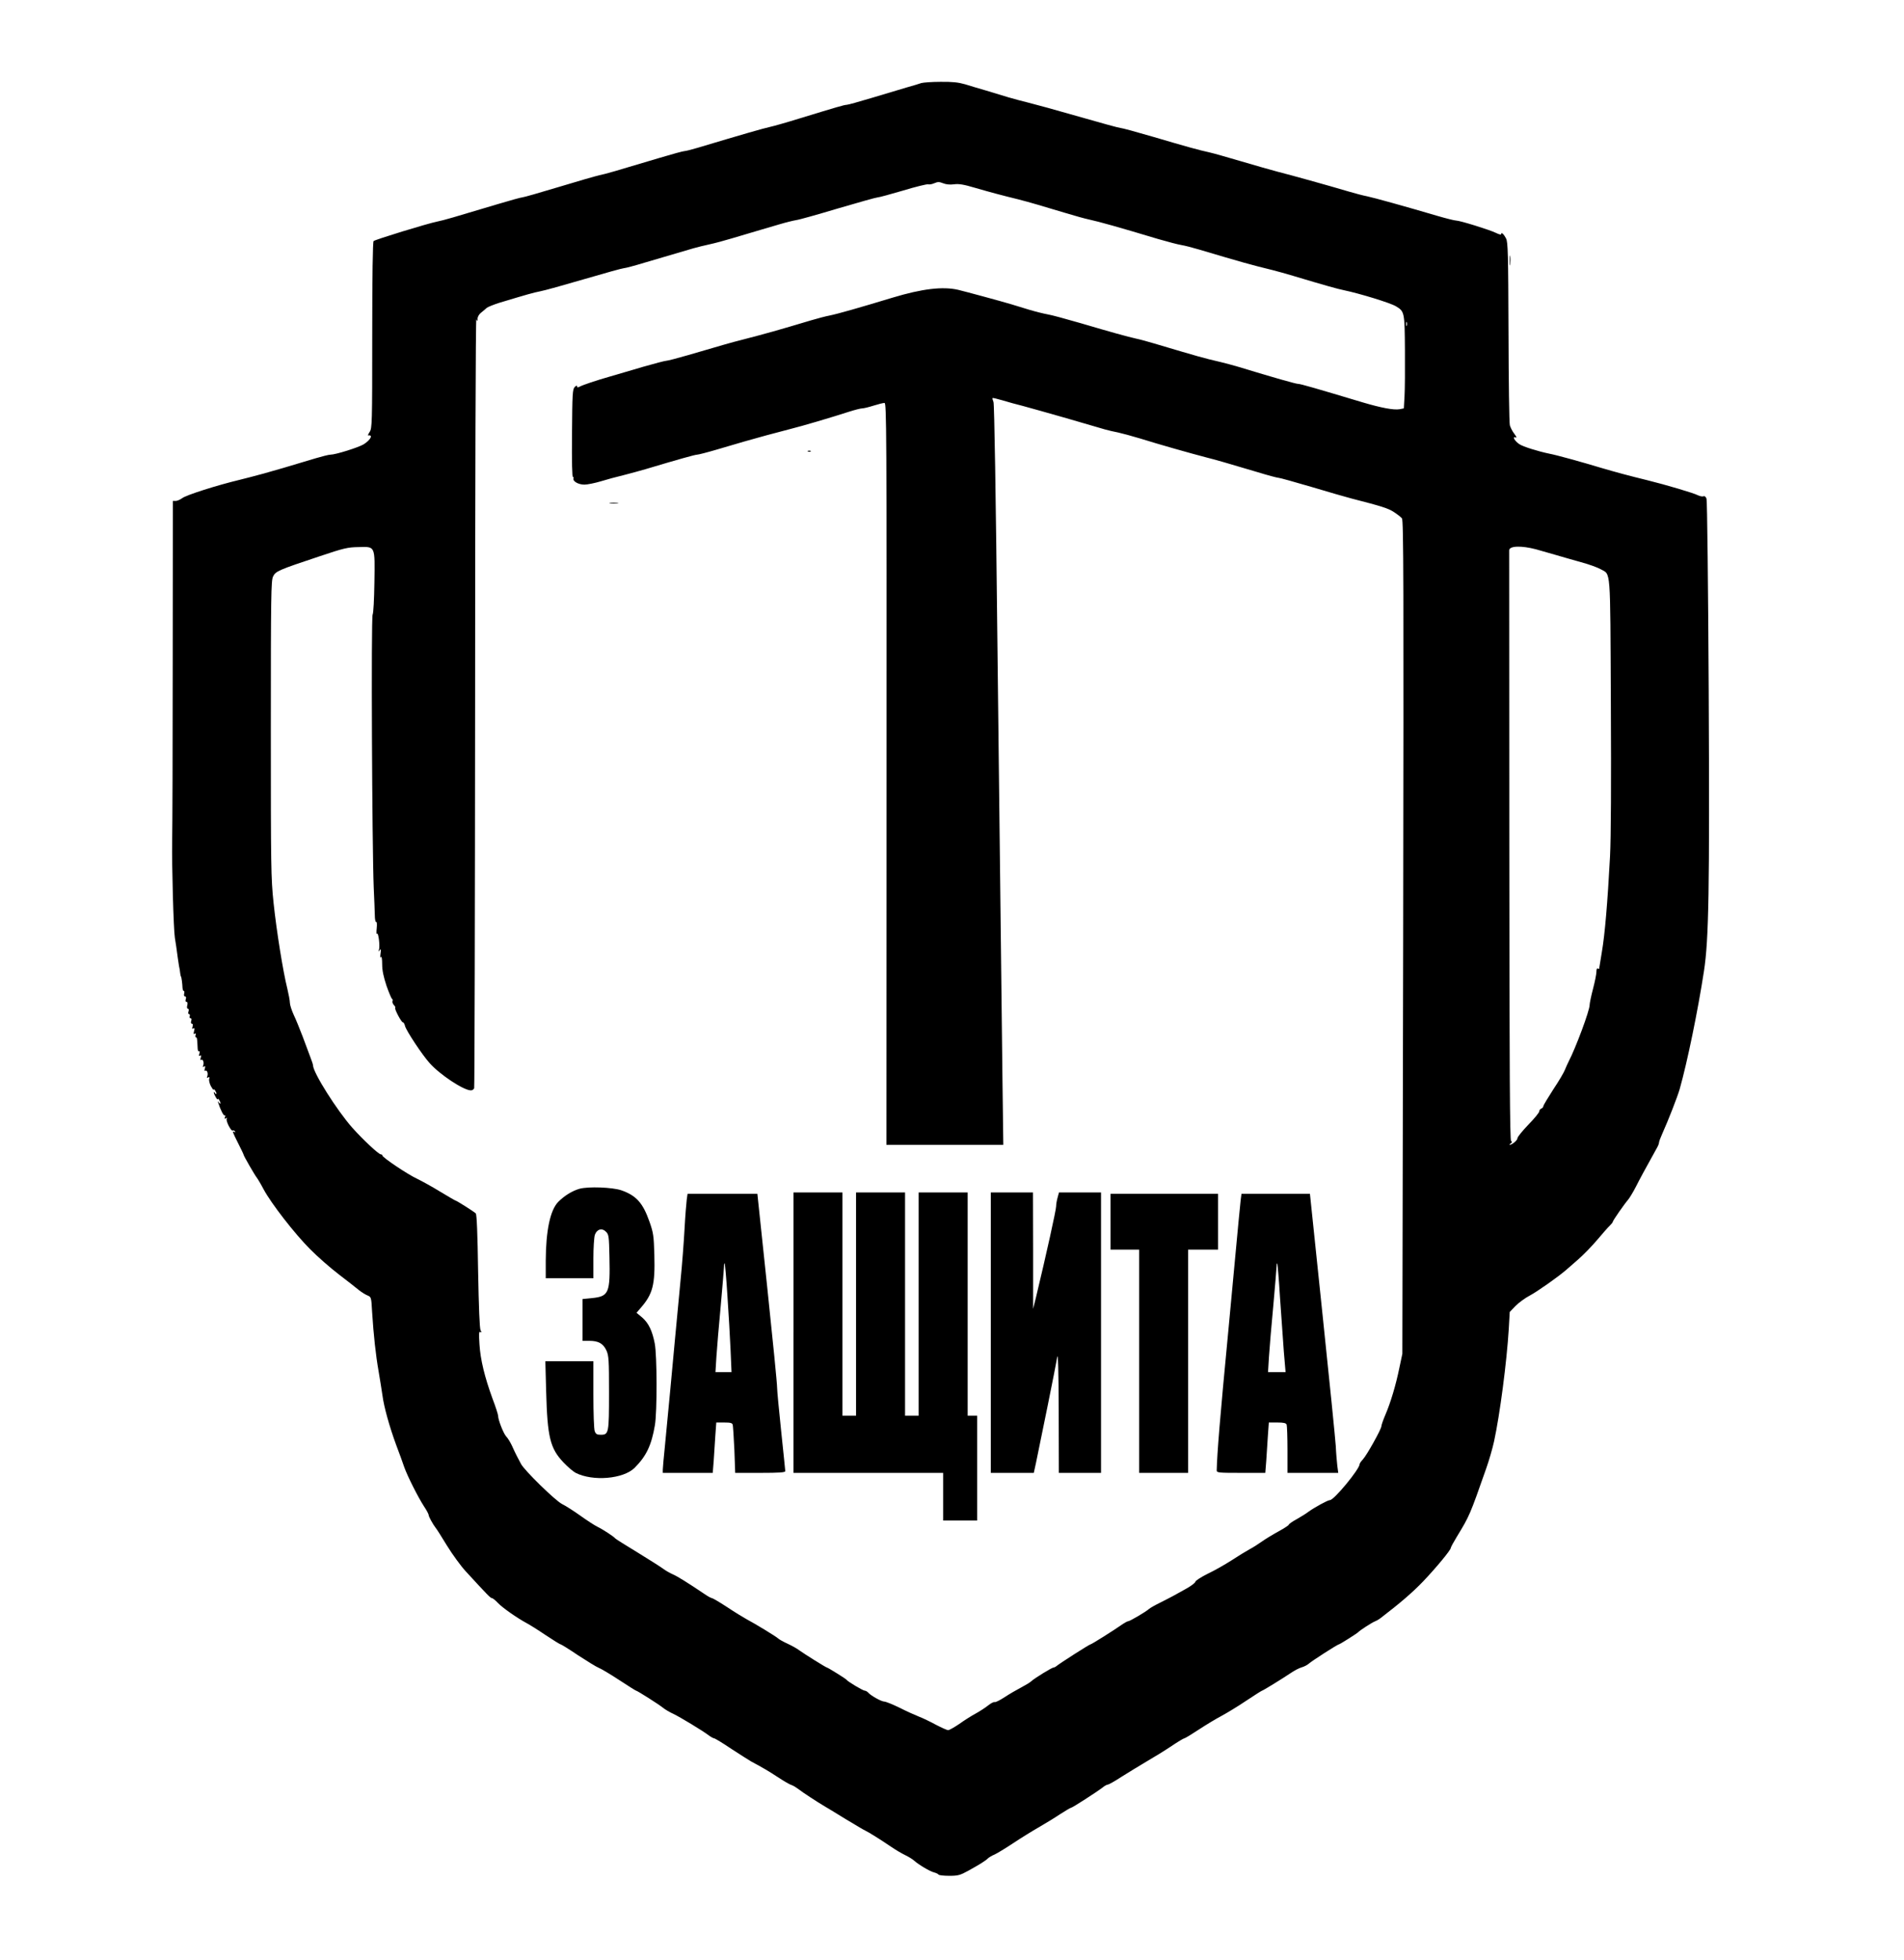
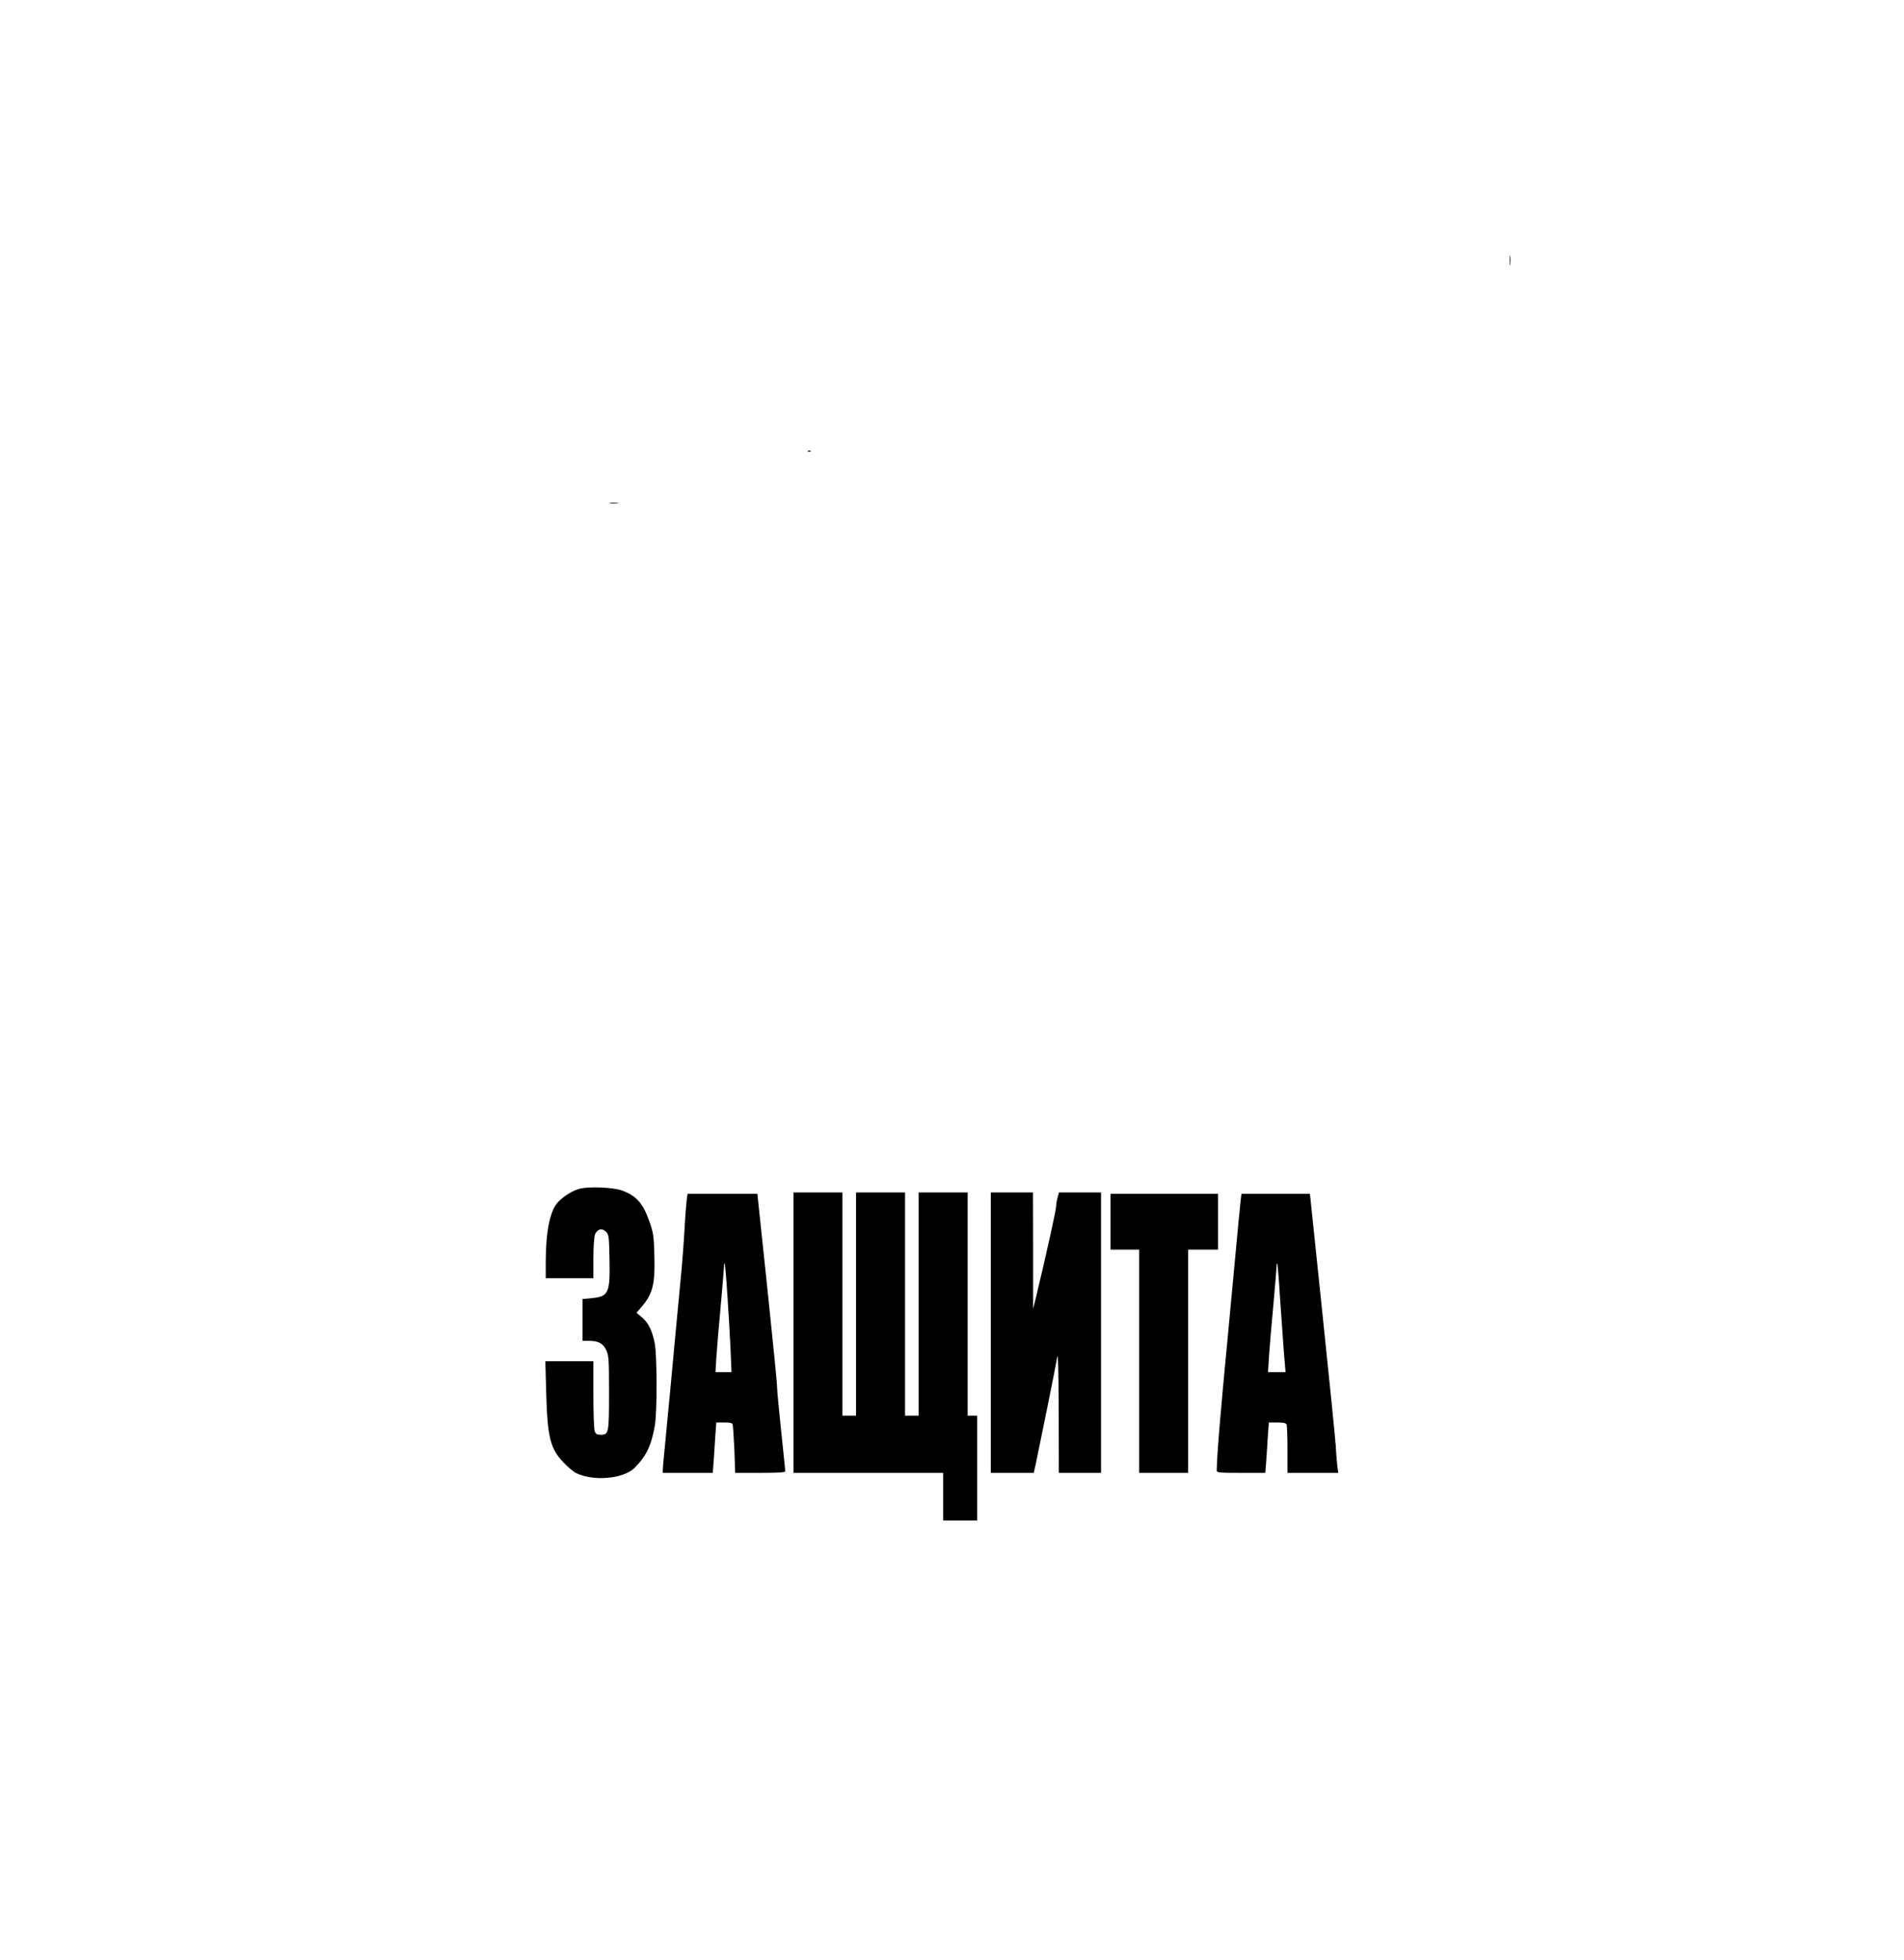
<svg xmlns="http://www.w3.org/2000/svg" version="1.1" width="1399pt" height="1440pt">
  <svg version="1.0" width="1399pt" height="1440pt" viewBox="0 0 1399 1440" preserveAspectRatio="xMidYMid meet">
    <g transform="translate(0,1440) scale(0.1,-0.1)" fill="#000000" stroke="none">
-       <path d="M6770 13790 c-14 -5 -63 -20 -110 -33 -47 -14 -161 -48 -254 -76 -93 -28 -176 -51 -185 -51 -17 0 -71 -16 -346 -100 -93 -29 -192 -57 -220 -63 -43 -9 -196 -53 -530 -153 -44 -13 -87 -24 -96 -24 -9 0 -90 -22 -180 -49 -338 -101 -395 -118 -444 -128 -27 -6 -163 -45 -301 -87 -139 -42 -258 -76 -267 -76 -8 0 -88 -22 -178 -49 -337 -101 -395 -118 -444 -128 -75 -15 -459 -133 -470 -144 -6 -7 -10 -250 -10 -692 0 -653 -1 -683 -19 -710 -10 -15 -15 -27 -10 -26 37 7 17 -33 -34 -65 -38 -23 -206 -76 -244 -76 -12 0 -60 -12 -107 -26 -226 -68 -284 -85 -381 -112 -58 -16 -139 -37 -180 -47 -163 -39 -394 -112 -422 -135 -15 -11 -36 -20 -47 -20 l-21 0 -1 -1167 c0 -643 -2 -1242 -4 -1333 -3 -177 10 -652 20 -710 6 -35 14 -90 21 -145 2 -16 6 -43 9 -60 4 -16 8 -41 9 -55 2 -14 5 -25 6 -25 3 0 10 -51 11 -82 1 -13 5 -23 9 -23 5 0 6 -9 3 -20 -3 -12 0 -20 7 -20 7 0 9 -8 5 -20 -4 -12 -2 -20 5 -20 8 0 10 -9 6 -25 -4 -15 -2 -25 4 -25 7 0 9 -8 5 -20 -4 -11 -2 -20 4 -20 6 0 8 -7 5 -15 -4 -8 -1 -15 6 -15 7 0 9 -8 5 -20 -4 -12 -2 -20 5 -20 7 0 9 -8 5 -21 -5 -16 -4 -19 5 -14 10 6 11 1 6 -19 -5 -20 -4 -26 5 -20 9 5 10 2 6 -9 -3 -10 -2 -17 2 -17 9 0 10 -11 13 -77 0 -18 5 -30 11 -26 5 3 6 -3 2 -17 -5 -16 -4 -20 5 -15 9 5 10 1 5 -15 -4 -14 -3 -20 3 -16 13 8 23 -19 15 -41 -5 -11 -3 -14 6 -8 10 6 11 2 6 -15 -4 -14 -3 -20 3 -16 13 8 23 -19 15 -41 -5 -11 -3 -14 6 -8 10 5 12 2 8 -11 -3 -11 3 -35 13 -54 11 -19 19 -30 20 -25 0 13 20 -16 20 -30 0 -5 -5 -3 -10 5 -5 8 -10 11 -9 5 0 -14 28 -62 29 -50 0 13 20 -16 20 -30 0 -5 -5 -3 -11 5 -10 13 -10 13 -6 0 17 -53 40 -99 48 -94 5 3 6 -3 2 -12 -5 -13 -3 -15 7 -9 9 5 11 4 6 -3 -9 -14 32 -95 44 -87 5 3 12 0 16 -6 4 -8 3 -9 -4 -5 -18 11 -15 3 28 -83 22 -43 40 -81 40 -84 0 -8 82 -150 96 -167 7 -9 30 -47 51 -87 55 -103 228 -326 341 -439 54 -55 150 -139 213 -187 63 -48 129 -100 147 -115 18 -14 46 -32 61 -38 29 -12 29 -13 35 -121 11 -172 27 -319 48 -438 10 -60 23 -139 28 -175 11 -85 51 -229 101 -365 23 -60 50 -135 60 -165 24 -66 99 -216 145 -287 19 -28 34 -57 34 -64 0 -11 33 -70 52 -94 5 -5 42 -63 82 -129 40 -65 102 -150 137 -188 157 -171 183 -198 193 -198 7 0 27 -17 46 -37 34 -35 136 -107 210 -147 19 -10 82 -49 138 -87 57 -38 107 -69 112 -69 4 0 61 -35 126 -79 66 -43 135 -86 155 -94 20 -8 88 -49 152 -91 64 -42 118 -76 121 -76 8 0 168 -101 198 -126 15 -12 48 -32 75 -44 52 -25 209 -120 259 -157 17 -13 36 -23 41 -23 6 0 64 -35 129 -79 66 -43 131 -84 145 -92 86 -46 122 -67 194 -114 44 -29 90 -56 103 -59 12 -4 34 -18 50 -30 23 -19 139 -95 192 -126 8 -4 75 -45 148 -90 73 -44 140 -84 150 -88 20 -9 105 -61 187 -117 33 -23 81 -51 106 -63 25 -12 54 -30 65 -40 32 -29 117 -80 147 -87 15 -4 30 -11 33 -16 3 -5 38 -9 78 -9 66 0 80 4 142 38 81 45 124 71 144 91 8 7 29 20 47 27 18 8 79 45 135 82 57 38 141 90 188 117 47 27 118 70 158 97 41 26 77 48 82 48 9 0 189 116 232 149 14 12 31 21 38 21 6 0 53 26 103 59 51 32 135 83 187 114 52 30 133 80 179 111 46 31 88 56 93 56 5 0 53 29 106 64 53 35 128 80 166 100 37 20 119 69 181 111 62 41 115 75 118 75 6 0 143 84 210 129 26 18 62 37 80 42 18 5 42 17 53 27 22 20 212 142 221 142 7 0 135 81 143 90 11 13 100 70 122 79 13 5 32 16 43 25 144 110 236 190 311 268 96 101 204 231 204 247 0 5 20 42 45 83 92 151 95 157 215 500 21 59 47 149 58 200 43 198 93 582 108 826 l7 124 42 44 c24 24 71 59 106 77 53 28 211 139 269 190 8 7 47 41 86 75 39 34 102 99 140 144 38 45 79 92 92 104 12 12 22 24 22 28 0 9 86 132 113 163 10 12 36 54 57 95 31 62 67 127 156 288 8 14 14 30 14 37 0 7 11 36 24 65 43 95 112 272 128 328 56 198 134 578 178 865 36 233 42 596 35 2064 -4 761 -11 1395 -16 1407 -5 15 -14 22 -23 18 -8 -3 -27 1 -43 9 -29 15 -230 75 -368 109 -139 34 -227 58 -330 88 -163 49 -337 97 -390 107 -83 17 -195 52 -221 70 -32 20 -55 59 -30 50 13 -5 11 1 -7 26 -14 17 -28 46 -33 62 -5 17 -9 325 -10 686 -2 575 -4 661 -18 687 -17 33 -36 50 -36 32 0 -6 -16 -2 -38 9 -44 22 -265 91 -294 91 -10 0 -71 15 -136 34 -234 69 -468 134 -517 144 -27 5 -88 21 -135 35 -148 44 -432 123 -520 145 -47 12 -168 47 -270 77 -102 30 -207 60 -235 66 -74 16 -165 41 -412 114 -123 36 -230 65 -240 65 -10 0 -148 38 -308 84 -159 46 -324 91 -365 101 -41 10 -109 28 -150 40 -41 13 -115 35 -165 50 -49 14 -119 35 -154 46 -49 14 -92 19 -180 18 -64 0 -127 -5 -141 -9z m239 -744 c36 5 72 -1 156 -26 114 -33 204 -57 315 -84 36 -9 101 -27 145 -40 44 -13 136 -41 205 -61 69 -21 145 -42 170 -47 78 -17 221 -57 510 -144 69 -20 145 -40 170 -44 25 -4 83 -19 130 -33 316 -94 384 -113 540 -151 36 -9 103 -28 150 -42 240 -72 330 -97 375 -106 115 -24 341 -93 382 -118 63 -38 64 -43 66 -322 1 -139 0 -292 -3 -340 l-5 -88 -30 -6 c-43 -8 -137 10 -272 50 -347 104 -457 136 -475 136 -17 0 -182 47 -438 125 -41 12 -100 28 -130 35 -133 31 -146 35 -490 137 -47 14 -105 30 -130 35 -64 14 -186 48 -410 114 -107 31 -217 61 -244 65 -28 5 -88 20 -135 34 -47 14 -106 32 -131 40 -77 23 -332 92 -390 106 -113 26 -264 8 -480 -57 -244 -74 -405 -120 -465 -132 -27 -5 -88 -21 -135 -35 -241 -72 -325 -96 -515 -145 -79 -20 -109 -29 -390 -111 -77 -22 -148 -41 -158 -41 -10 0 -86 -20 -170 -44 -83 -25 -192 -56 -242 -71 -105 -30 -201 -62 -227 -76 -13 -7 -18 -6 -18 3 0 8 -6 6 -17 -5 -16 -16 -18 -48 -20 -343 -2 -209 1 -323 7 -319 5 3 7 0 4 -8 -8 -22 35 -47 80 -47 22 0 76 11 120 24 45 14 119 34 166 45 47 12 121 32 165 45 234 70 362 106 377 106 9 0 72 16 140 36 68 20 161 47 208 61 97 28 219 61 335 91 86 21 312 88 435 128 41 13 84 24 95 24 11 0 49 9 83 20 35 11 71 20 81 20 15 0 16 -181 15 -2725 l-1 -2725 430 0 429 0 -6 463 c-7 562 -11 927 -37 3194 -12 1131 -23 1782 -29 1799 -6 15 -9 28 -7 30 2 2 35 -6 73 -17 38 -12 105 -30 149 -41 44 -12 188 -52 320 -90 132 -39 260 -76 285 -83 25 -7 68 -17 95 -22 28 -6 102 -26 165 -45 137 -43 364 -107 475 -136 83 -21 155 -42 387 -111 75 -23 143 -41 152 -41 9 0 116 -30 239 -66 122 -37 256 -75 297 -86 226 -58 269 -72 311 -99 25 -16 52 -37 60 -47 12 -14 13 -469 9 -3077 l-6 -3060 -22 -104 c-26 -127 -64 -254 -103 -345 -16 -37 -29 -75 -29 -83 0 -21 -107 -213 -136 -244 -13 -14 -24 -29 -24 -35 0 -36 -188 -264 -218 -264 -16 0 -114 -54 -157 -85 -16 -13 -56 -37 -87 -55 -32 -17 -58 -36 -58 -40 0 -5 -34 -27 -76 -50 -42 -23 -98 -57 -123 -75 -25 -18 -66 -44 -91 -57 -25 -14 -83 -49 -130 -80 -47 -30 -125 -75 -174 -98 -49 -24 -91 -51 -93 -60 -2 -9 -34 -33 -71 -53 -37 -20 -78 -43 -92 -51 -14 -8 -56 -29 -93 -48 -37 -18 -76 -40 -85 -48 -23 -21 -141 -90 -153 -90 -5 0 -22 -9 -37 -19 -67 -47 -232 -151 -240 -151 -8 0 -225 -139 -249 -159 -7 -6 -17 -11 -22 -11 -12 0 -139 -78 -164 -101 -9 -9 -43 -29 -75 -46 -31 -16 -86 -48 -121 -71 -35 -23 -68 -39 -73 -36 -5 3 -27 -8 -47 -24 -21 -17 -63 -44 -92 -60 -30 -16 -84 -50 -120 -76 -37 -25 -74 -46 -82 -46 -9 0 -48 18 -89 39 -40 22 -96 49 -125 60 -28 11 -93 40 -144 66 -51 25 -101 45 -112 45 -21 0 -99 44 -117 65 -7 8 -19 15 -26 15 -13 0 -124 66 -134 80 -5 8 -138 90 -144 90 -7 0 -168 101 -201 125 -16 13 -56 35 -88 50 -31 14 -63 32 -70 39 -13 13 -167 107 -233 142 -24 13 -89 53 -143 89 -55 36 -105 65 -110 65 -6 0 -30 13 -53 29 -126 85 -202 132 -235 146 -20 9 -51 26 -68 39 -17 13 -102 67 -190 121 -88 53 -162 100 -165 104 -9 13 -94 68 -130 85 -19 9 -75 45 -125 81 -49 35 -110 74 -135 86 -50 25 -278 248 -302 295 -8 16 -22 43 -31 59 -9 17 -25 51 -36 76 -12 25 -30 55 -42 67 -20 22 -59 121 -59 151 0 9 -18 66 -41 126 -58 159 -89 286 -96 399 -5 78 -4 98 6 91 10 -6 11 -3 2 13 -7 14 -13 164 -18 434 -4 278 -10 416 -17 424 -13 13 -141 94 -148 94 -3 0 -54 30 -114 66 -60 37 -137 79 -170 95 -66 30 -254 156 -254 170 0 5 -6 9 -12 9 -17 1 -130 107 -209 195 -114 129 -289 406 -289 459 0 6 -9 33 -20 61 -10 27 -36 95 -56 150 -21 55 -50 127 -66 160 -15 33 -28 73 -28 88 0 16 -9 63 -19 105 -31 123 -79 421 -101 630 -19 183 -20 257 -20 1278 0 982 2 1087 16 1118 19 40 38 48 344 150 176 59 205 66 285 67 124 3 120 13 116 -260 -2 -127 -7 -224 -13 -236 -12 -20 -4 -1716 8 -2005 4 -80 7 -170 8 -202 0 -31 5 -54 10 -51 5 4 7 -17 4 -46 -3 -29 -2 -47 2 -41 10 16 23 -90 15 -115 -6 -17 -5 -18 5 -5 9 12 11 7 6 -25 -3 -24 -2 -35 3 -26 5 8 9 -11 9 -52 0 -46 10 -92 32 -159 18 -51 36 -94 41 -96 4 -2 6 -9 3 -16 -3 -8 2 -20 10 -29 8 -8 13 -17 10 -20 -8 -7 45 -107 56 -107 5 0 13 -12 16 -27 9 -35 125 -211 182 -274 76 -85 249 -199 302 -199 10 0 21 7 24 16 3 9 6 1288 7 2842 0 1586 4 2818 9 2807 8 -18 9 -18 9 5 1 15 12 33 28 45 14 11 32 26 39 33 8 7 48 23 91 37 212 64 252 75 302 85 29 5 176 46 326 90 150 44 280 80 290 80 9 0 78 18 153 41 131 39 248 73 357 105 28 8 81 21 118 29 38 8 112 28 165 44 54 16 135 40 182 54 47 14 123 36 170 50 47 14 101 27 120 30 19 2 158 41 308 86 150 44 281 81 291 81 10 0 94 23 186 50 92 28 175 48 184 46 9 -3 30 1 46 8 25 11 36 11 64 0 22 -9 51 -12 80 -8z m3328 -1038 c-3 -7 -5 -2 -5 12 0 14 2 19 5 13 2 -7 2 -19 0 -25z m948 -1643 c28 -8 91 -26 140 -40 50 -15 136 -39 192 -55 56 -15 120 -38 143 -51 77 -44 71 34 76 -982 3 -589 1 -988 -6 -1127 -18 -339 -38 -575 -60 -703 -11 -65 -20 -121 -20 -123 0 -3 -4 -2 -10 1 -6 4 -10 -6 -10 -23 0 -17 -11 -73 -25 -126 -14 -53 -25 -107 -25 -119 0 -41 -101 -313 -155 -417 -7 -14 -19 -40 -26 -58 -7 -19 -45 -84 -86 -145 -40 -62 -73 -117 -73 -123 0 -7 -7 -14 -15 -18 -8 -3 -15 -12 -15 -20 0 -9 -36 -53 -80 -98 -44 -46 -80 -90 -80 -99 0 -16 -40 -49 -57 -49 -4 0 -1 5 7 10 11 8 12 12 3 18 -9 6 -12 499 -13 2167 -1 1188 -1 2166 -1 2173 2 32 88 35 196 7z" />
      <path d="M5938 11083 c7 -3 16 -2 19 1 4 3 -2 6 -13 5 -11 0 -14 -3 -6 -6z" />
      <path d="M4483 10703 c15 -2 39 -2 55 0 15 2 2 4 -28 4 -30 0 -43 -2 -27 -4z" />
      <path d="M4258 5667 c-53 -15 -110 -50 -156 -96 -59 -60 -91 -210 -92 -433 l0 -128 175 0 175 0 0 144 c0 78 5 157 11 175 15 42 53 52 82 22 20 -20 22 -33 25 -183 6 -267 -4 -291 -127 -304 l-71 -7 0 -153 0 -154 50 0 c68 0 102 -20 126 -71 17 -39 19 -68 19 -309 0 -299 -2 -310 -61 -310 -28 0 -36 5 -44 26 -6 14 -10 135 -10 270 l0 244 -176 0 -177 0 6 -222 c9 -335 29 -417 126 -520 31 -33 72 -68 91 -78 127 -64 350 -45 433 37 86 86 124 166 149 313 17 99 16 512 -1 600 -18 93 -45 150 -92 191 l-42 35 30 35 c90 103 107 170 101 391 -4 139 -7 161 -35 241 -49 140 -97 194 -208 233 -65 22 -242 29 -307 11z" />
      <path d="M5830 4610 l0 -1030 550 0 550 0 0 -175 0 -175 125 0 125 0 0 385 0 385 -35 0 -35 0 0 820 0 820 -180 0 -180 0 0 -820 0 -820 -50 0 -50 0 0 820 0 820 -180 0 -180 0 0 -820 0 -820 -50 0 -50 0 0 820 0 820 -180 0 -180 0 0 -1030z" />
      <path d="M7280 4610 l0 -1030 158 0 158 0 16 73 c32 151 148 724 156 777 6 38 10 -88 11 -397 l1 -453 155 0 155 0 0 1030 0 1030 -155 0 -154 0 -10 -37 c-6 -21 -11 -50 -11 -65 0 -26 -71 -348 -149 -673 l-20 -80 0 428 -1 427 -155 0 -155 0 0 -1030z" />
      <path d="M5046 5588 c-3 -24 -11 -119 -16 -213 -5 -93 -18 -267 -30 -385 -34 -362 -49 -514 -75 -800 -14 -151 -32 -340 -40 -419 -8 -79 -15 -154 -15 -167 l0 -24 184 0 183 0 7 88 c3 48 9 131 12 185 l7 97 58 0 c46 0 59 -3 63 -17 2 -10 8 -93 12 -185 l6 -168 184 0 c141 0 184 3 184 13 0 6 -14 138 -30 292 -16 154 -30 298 -30 320 1 22 -32 352 -72 733 l-73 692 -256 0 -257 0 -6 -42z m299 -709 c9 -129 19 -307 23 -397 l7 -162 -59 0 -59 0 7 113 c4 61 18 231 32 377 13 146 24 276 24 289 0 13 2 22 5 20 2 -3 12 -111 20 -240z" />
      <path d="M8160 5425 l0 -205 105 0 105 0 0 -820 0 -820 180 0 180 0 0 820 0 820 110 0 110 0 0 205 0 205 -395 0 -395 0 0 -205z" />
      <path d="M9116 5583 c-3 -27 -22 -219 -41 -428 -19 -209 -42 -450 -50 -535 -61 -636 -82 -894 -85 -1022 0 -17 15 -18 179 -18 l178 0 7 88 c3 48 9 131 12 185 l7 97 62 0 c48 0 64 -4 69 -16 3 -9 6 -92 6 -185 l0 -169 186 0 187 0 -7 53 c-3 28 -9 93 -11 142 -3 50 -47 487 -98 973 l-92 882 -251 0 -252 0 -6 -47z m289 -714 c9 -134 22 -313 28 -396 l13 -153 -65 0 -64 0 7 113 c4 61 18 231 32 377 13 146 24 276 24 289 0 13 2 22 5 19 2 -2 12 -114 20 -249z" />
      <path d="M11093 12485 c0 -33 2 -45 4 -27 2 18 2 45 0 60 -2 15 -4 0 -4 -33z" />
    </g>
  </svg>
  <style>@media (prefers-color-scheme: light) { :root { filter: none; } } </style>
</svg>